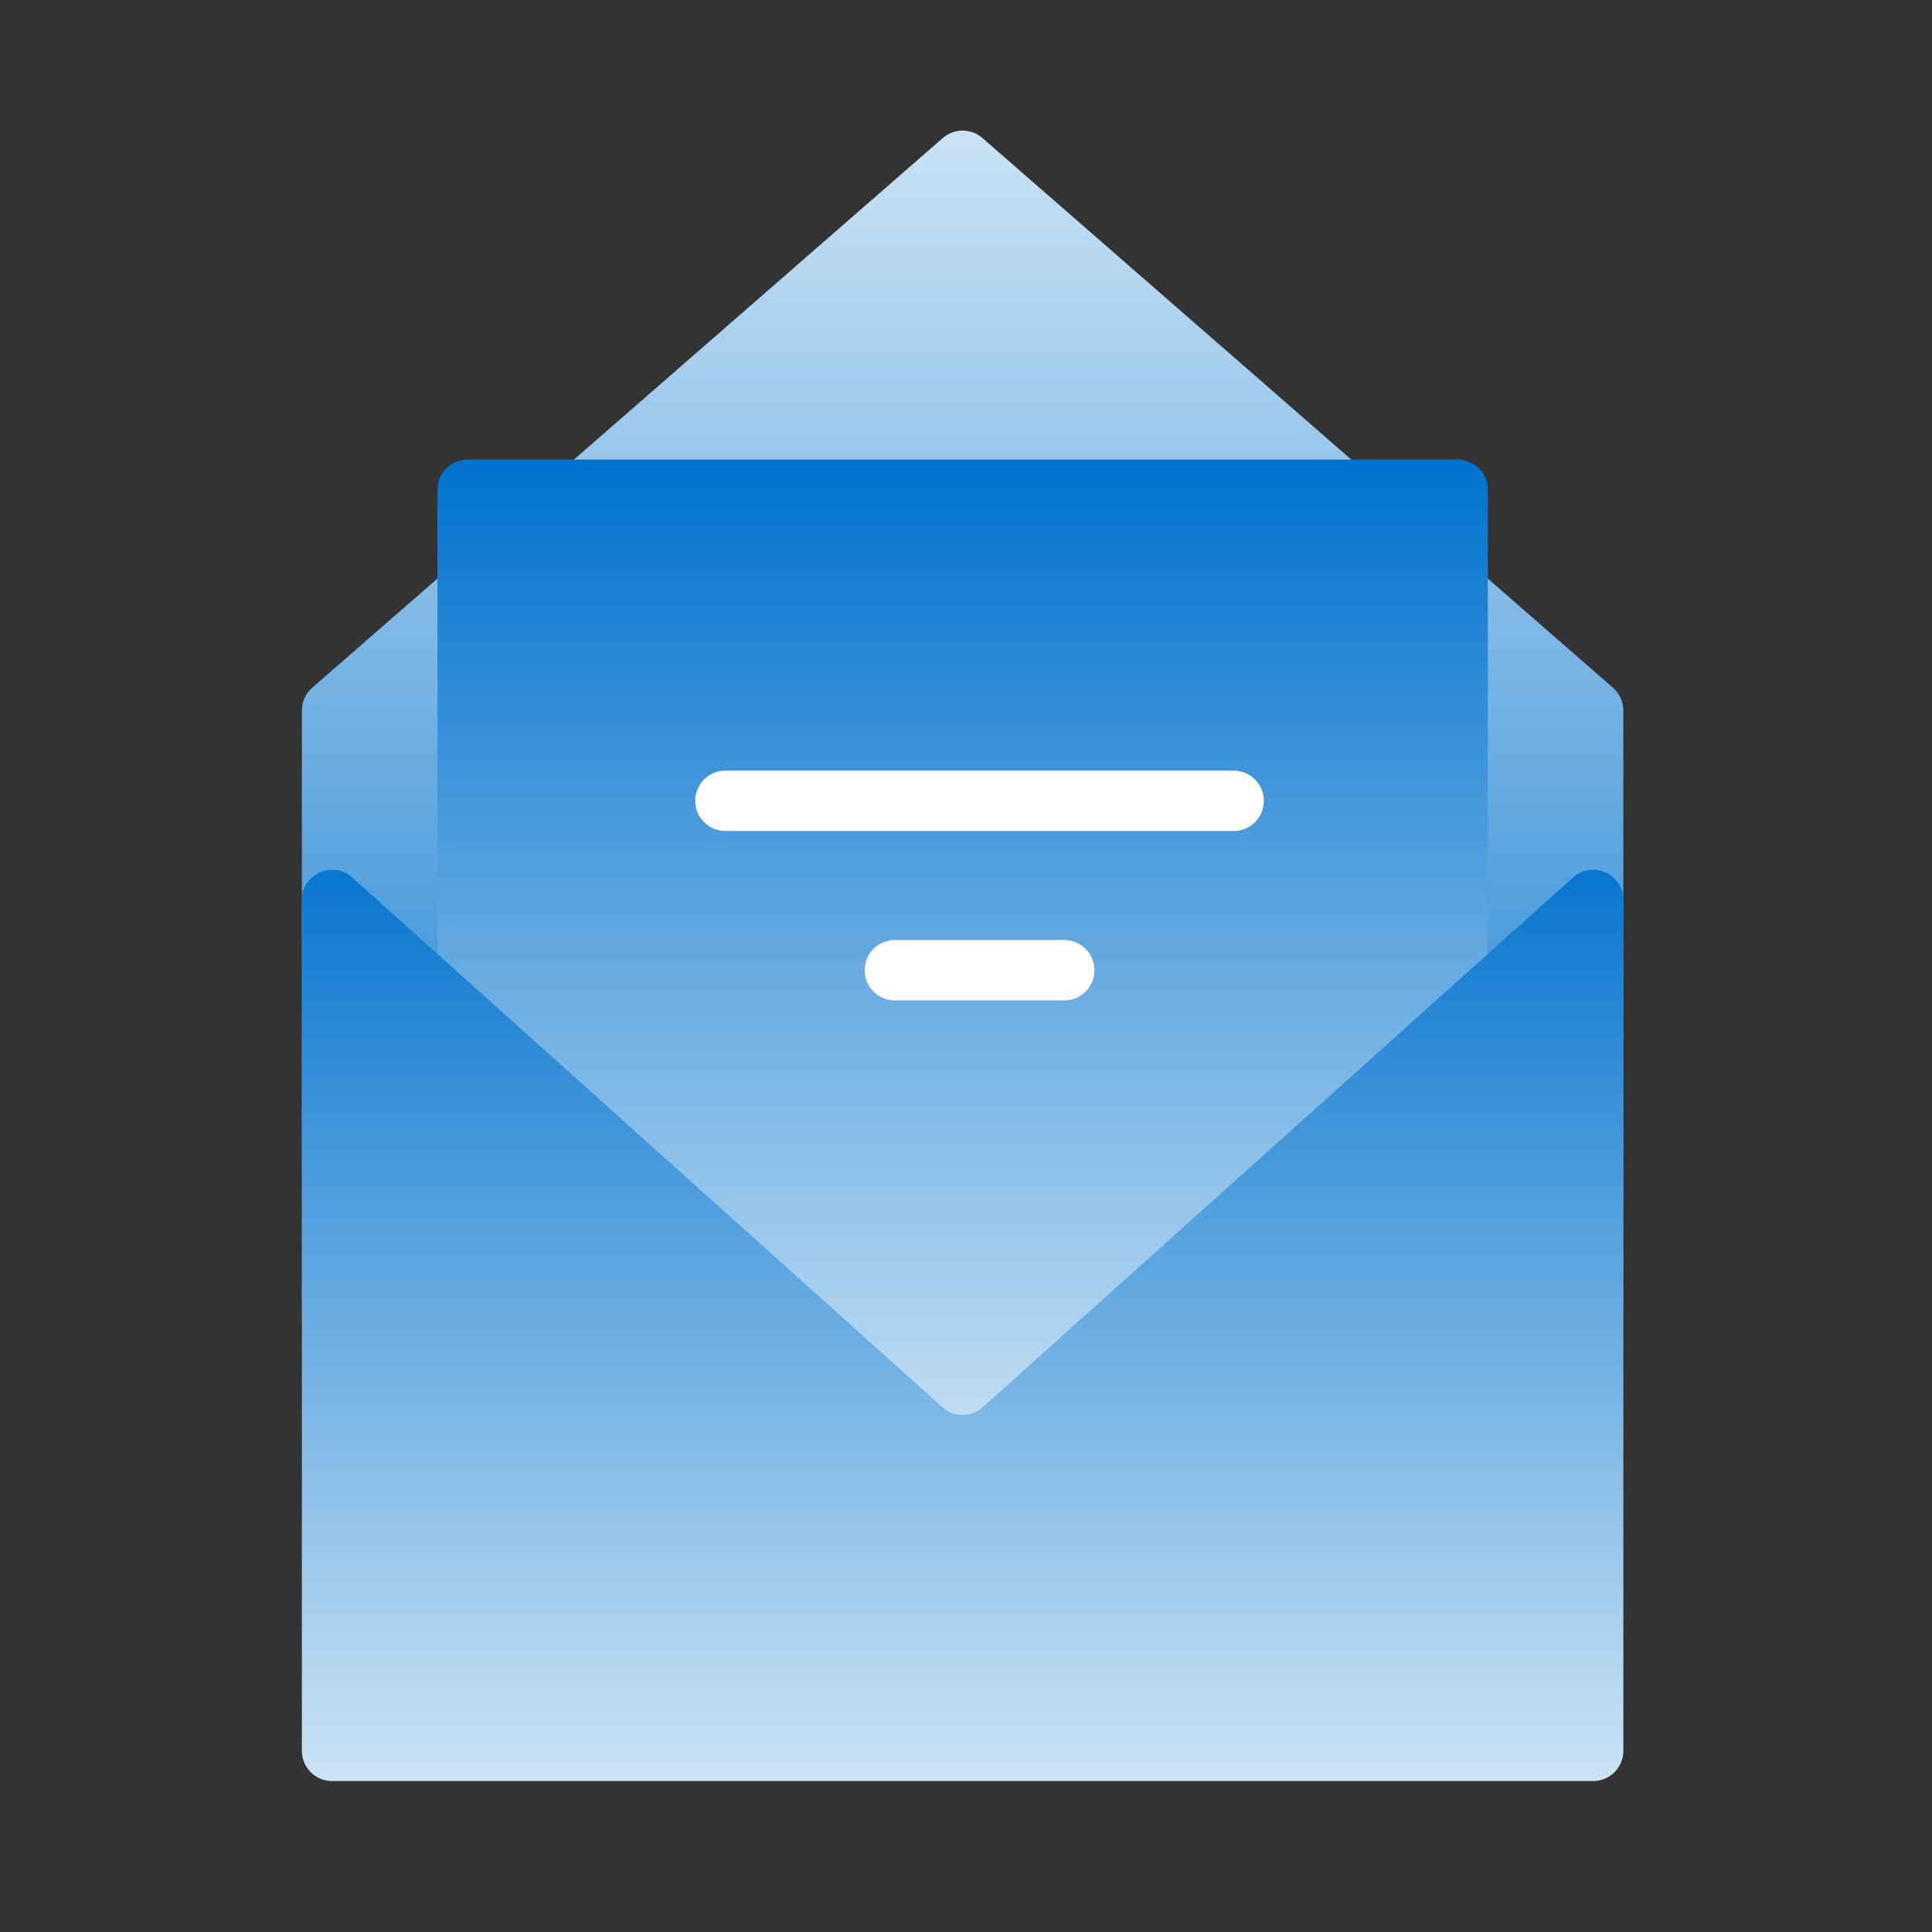
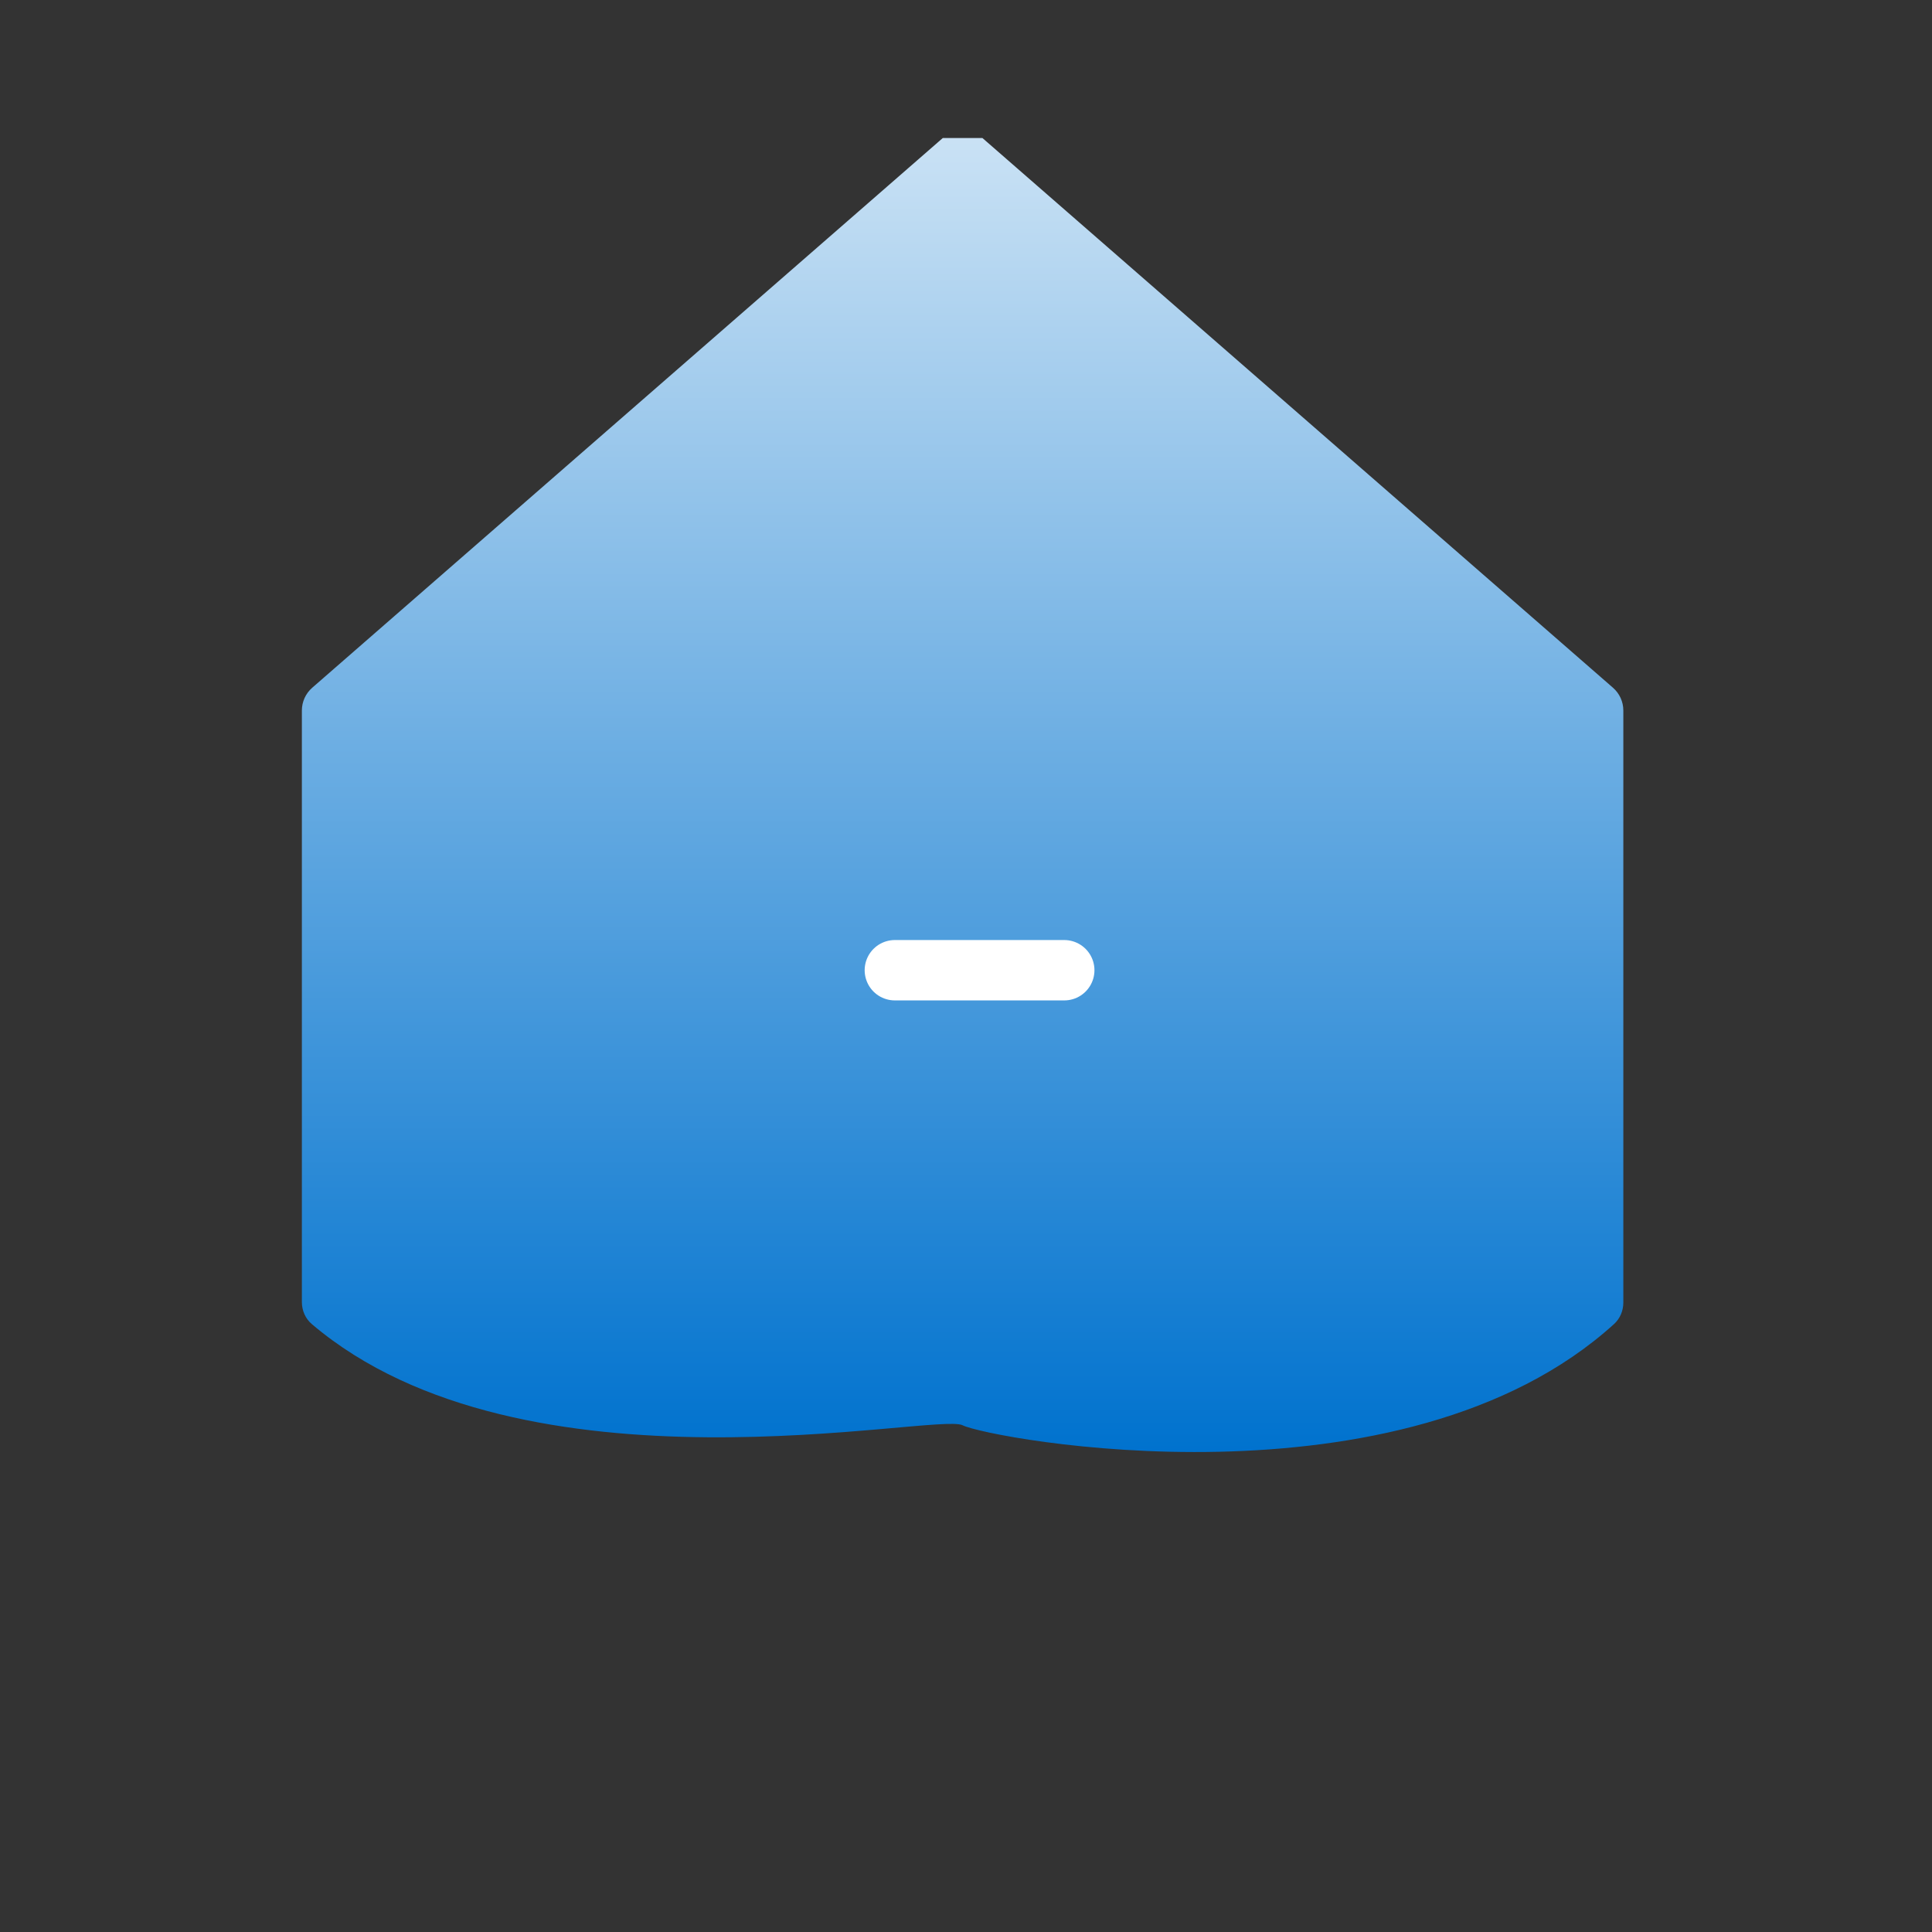
<svg xmlns="http://www.w3.org/2000/svg" width="64" height="64" viewBox="0 0 64 64" fill="none">
  <rect x="0" y="0" width="64" height="64" fill="#333333" stroke="none" />
-   <path d="M32.545 4.573L53.432 22.782C53.65 22.972 53.775 23.247 53.775 23.536L53.775 43.149C53.775 43.419 53.667 43.679 53.467 43.861C46.445 50.229 32.773 47.657 31.888 47.214C31.004 46.772 17.358 49.834 10.329 43.862C10.116 43.681 10 43.412 10 43.132L10 23.536C10 23.247 10.125 22.972 10.343 22.782L31.23 4.573C31.607 4.244 32.168 4.244 32.545 4.573Z" fill="url(#paint0_linear_2118_28399)" />
-   <path d="M14.49 16.225V47.898C14.49 48.45 14.938 48.898 15.49 48.898H48.286C48.838 48.898 49.286 48.45 49.286 47.898V16.225C49.286 15.672 48.838 15.225 48.286 15.225H15.49C14.938 15.225 14.49 15.672 14.49 16.225Z" fill="url(#paint1_linear_2118_28399)" />
-   <path d="M10 29.812C10 28.947 11.024 28.49 11.668 29.068L31.22 46.615C31.6 46.956 32.176 46.956 32.556 46.615L52.108 29.068C52.751 28.49 53.776 28.947 53.776 29.812V58C53.776 58.552 53.328 59 52.776 59H11C10.448 59 10 58.552 10 58V29.812Z" fill="url(#paint2_linear_2118_28399)" />
-   <path d="M24.03 26.528H40.867" stroke="white" stroke-width="2" stroke-miterlimit="10" stroke-linecap="round" />
+   <path d="M32.545 4.573L53.432 22.782C53.65 22.972 53.775 23.247 53.775 23.536L53.775 43.149C53.775 43.419 53.667 43.679 53.467 43.861C46.445 50.229 32.773 47.657 31.888 47.214C31.004 46.772 17.358 49.834 10.329 43.862C10.116 43.681 10 43.412 10 43.132L10 23.536C10 23.247 10.125 22.972 10.343 22.782L31.23 4.573Z" fill="url(#paint0_linear_2118_28399)" />
  <path d="M29.643 32.14H35.255" stroke="white" stroke-width="2" stroke-miterlimit="10" stroke-linecap="round" />
  <defs>
    <linearGradient id="paint0_linear_2118_28399" x1="31.888" y1="48.1" x2="31.888" y2="4" gradientUnits="userSpaceOnUse">
      <stop stop-color="#0072CE" />
      <stop offset="1" stop-color="#CCE3F5" />
    </linearGradient>
    <linearGradient id="paint1_linear_2118_28399" x1="31.888" y1="15.225" x2="31.888" y2="48.898" gradientUnits="userSpaceOnUse">
      <stop stop-color="#0072CE" />
      <stop offset="1" stop-color="#CCE3F5" />
    </linearGradient>
    <linearGradient id="paint2_linear_2118_28399" x1="31.888" y1="27.571" x2="31.888" y2="59" gradientUnits="userSpaceOnUse">
      <stop stop-color="#0072CE" />
      <stop offset="1" stop-color="#CCE3F5" />
    </linearGradient>
  </defs>
</svg>